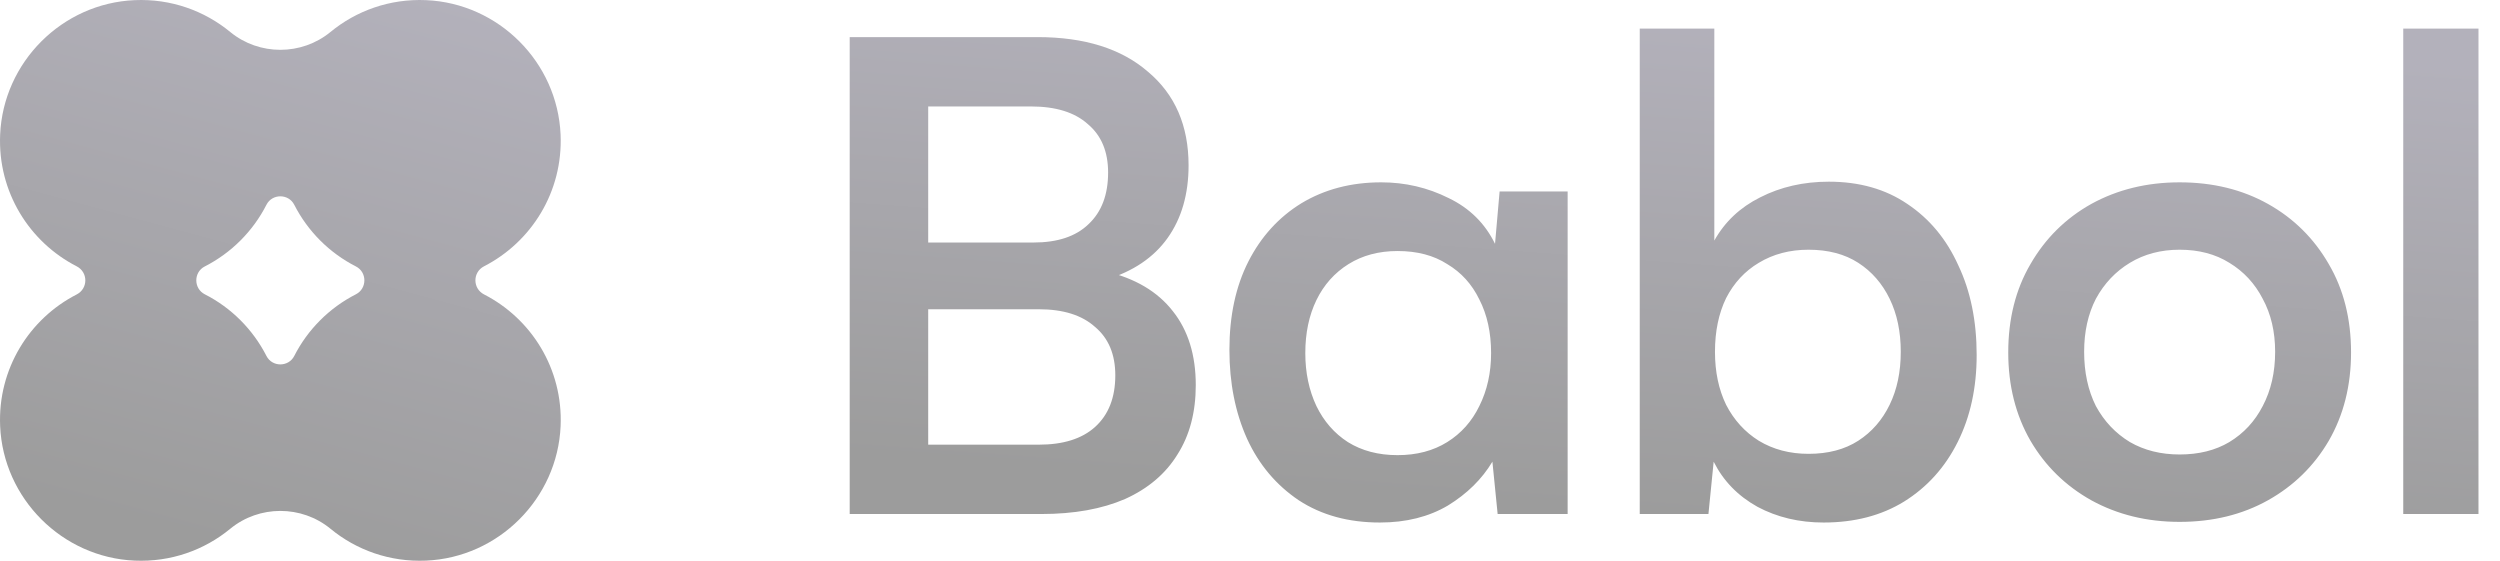
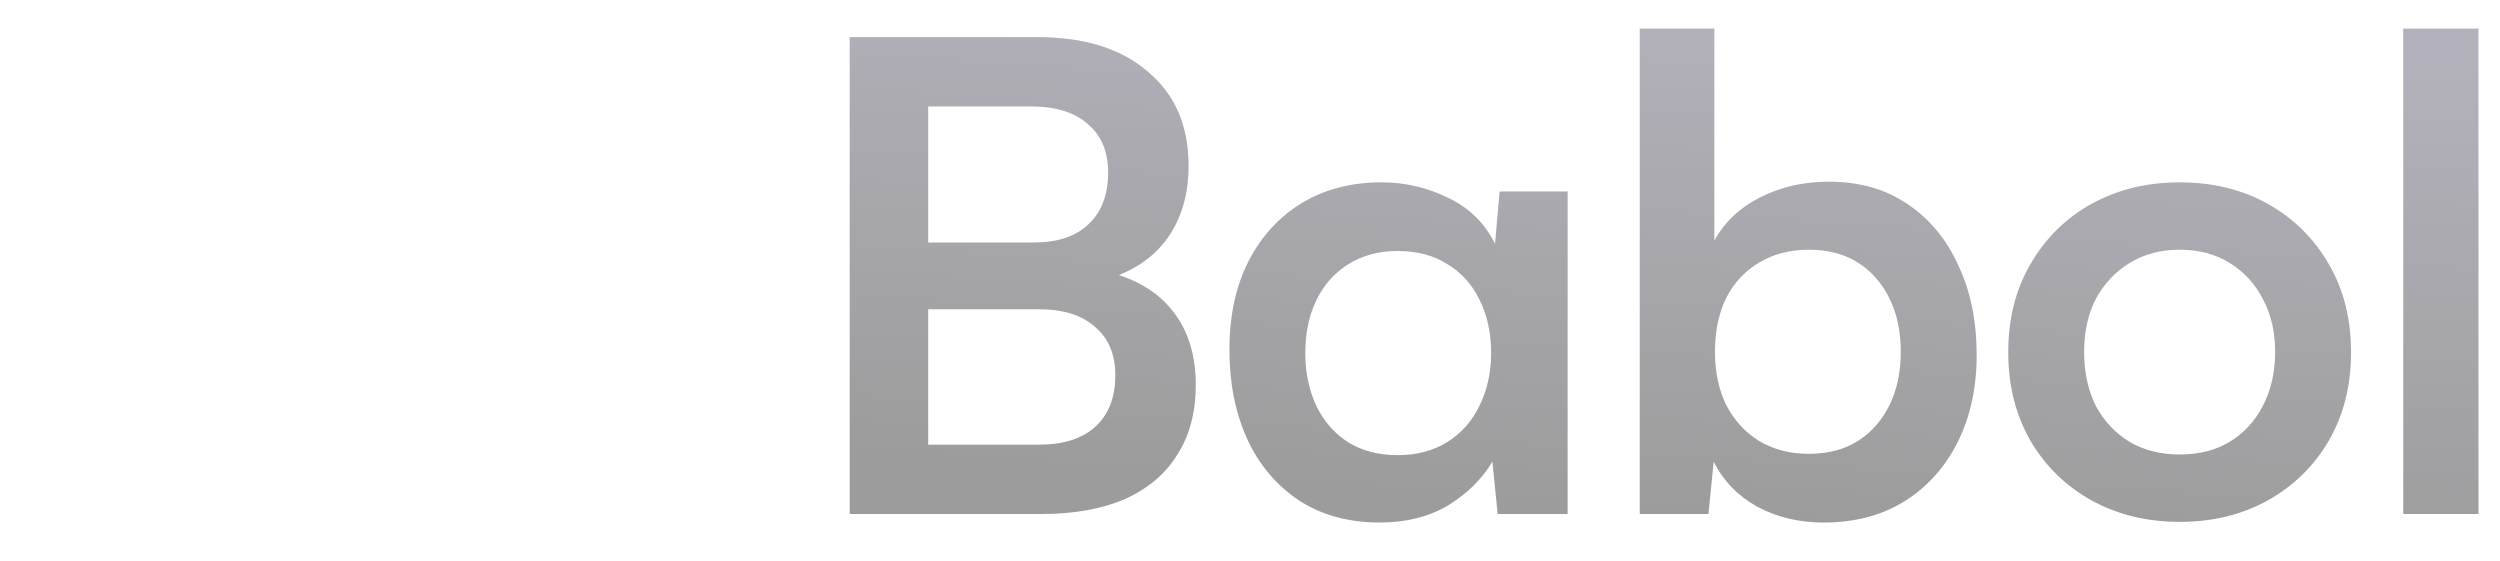
<svg xmlns="http://www.w3.org/2000/svg" width="107" height="24" viewBox="0 0 107 24" fill="none">
-   <path d="M20.718 11.397C20.718 11.397 20.718 11.397 20.718 11.397C22.74 10.359 24.099 8.214 23.993 5.761C23.859 2.66 21.339 0.14 18.237 0.006C16.681 -0.062 15.248 0.461 14.144 1.369C12.905 2.387 11.092 2.387 9.854 1.369C8.75 0.461 7.318 -0.062 5.762 0.006C2.66 0.14 0.14 2.66 0.006 5.762C-0.1 8.215 1.259 10.361 3.281 11.398C3.776 11.652 3.776 12.35 3.281 12.603C1.259 13.639 -0.1 15.786 0.006 18.238C0.14 21.338 2.661 23.859 5.762 23.994C7.318 24.062 8.75 23.54 9.855 22.631C11.094 21.613 12.906 21.613 14.145 22.631C15.249 23.54 16.681 24.062 18.238 23.994C21.339 23.86 23.859 21.338 23.994 18.238C24.1 15.785 22.741 13.639 20.719 12.602C20.224 12.349 20.224 11.651 20.718 11.397C20.718 11.397 20.718 11.397 20.718 11.397ZM11.404 15.235C10.825 14.1 9.899 13.172 8.764 12.595C8.281 12.348 8.281 11.65 8.764 11.404C9.899 10.825 10.826 9.899 11.404 8.764C11.65 8.282 12.348 8.282 12.594 8.764C13.173 9.899 14.099 10.826 15.234 11.404C15.716 11.65 15.716 12.348 15.234 12.595C14.099 13.174 13.172 14.1 12.594 15.235C12.348 15.717 11.65 15.717 11.404 15.235Z" fill="url(#paint0_linear_7565_26047)" />
  <path d="M39.727 1.588V22H36.367V1.588H39.727ZM44.459 13.236H38.719V10.38H44.235C45.262 10.38 46.046 10.119 46.587 9.596C47.147 9.073 47.427 8.336 47.427 7.384C47.427 6.488 47.138 5.797 46.559 5.312C45.999 4.808 45.187 4.556 44.123 4.556H38.523V1.588H44.403C46.419 1.588 47.996 2.083 49.135 3.072C50.292 4.043 50.871 5.377 50.871 7.076C50.871 8.308 50.572 9.344 49.975 10.184C49.378 11.024 48.491 11.621 47.315 11.976V11.612C48.584 11.911 49.546 12.48 50.199 13.32C50.852 14.141 51.179 15.196 51.179 16.484C51.179 17.641 50.918 18.631 50.395 19.452C49.891 20.273 49.145 20.908 48.155 21.356C47.166 21.785 45.971 22 44.571 22H38.523V19.032H44.459C45.505 19.032 46.307 18.78 46.867 18.276C47.446 17.753 47.735 17.016 47.735 16.064C47.735 15.168 47.446 14.477 46.867 13.992C46.307 13.488 45.505 13.236 44.459 13.236ZM64.183 8.196H67.095V22H64.099L63.875 19.76C63.427 20.507 62.793 21.132 61.971 21.636C61.15 22.121 60.179 22.364 59.059 22.364C57.715 22.364 56.558 22.047 55.587 21.412C54.617 20.759 53.879 19.881 53.375 18.78C52.871 17.66 52.619 16.391 52.619 14.972C52.619 13.516 52.89 12.256 53.431 11.192C53.973 10.128 54.729 9.297 55.699 8.7C56.689 8.103 57.827 7.804 59.115 7.804C60.142 7.804 61.103 8.028 61.999 8.476C62.895 8.905 63.558 9.559 63.987 10.436L64.183 8.196ZM63.819 15.112C63.819 14.235 63.651 13.469 63.315 12.816C62.998 12.163 62.541 11.659 61.943 11.304C61.365 10.931 60.655 10.744 59.815 10.744C59.013 10.744 58.313 10.931 57.715 11.304C57.118 11.677 56.661 12.191 56.343 12.844C56.026 13.497 55.867 14.253 55.867 15.112C55.867 15.952 56.026 16.708 56.343 17.38C56.661 18.033 57.109 18.547 57.687 18.92C58.285 19.293 58.994 19.48 59.815 19.48C60.637 19.48 61.346 19.293 61.943 18.92C62.541 18.547 62.998 18.033 63.315 17.38C63.651 16.708 63.819 15.952 63.819 15.112ZM73.121 22H70.181V1.224H73.373V10.296C73.821 9.493 74.475 8.877 75.333 8.448C76.211 8 77.191 7.776 78.273 7.776C79.58 7.776 80.7 8.093 81.633 8.728C82.585 9.363 83.313 10.24 83.817 11.36C84.34 12.461 84.601 13.74 84.601 15.196C84.601 16.596 84.331 17.837 83.789 18.92C83.248 20.003 82.483 20.852 81.493 21.468C80.523 22.065 79.375 22.364 78.049 22.364C77.004 22.364 76.061 22.14 75.221 21.692C74.381 21.225 73.756 20.581 73.345 19.76L73.121 22ZM73.401 15.056C73.401 15.915 73.56 16.671 73.877 17.324C74.213 17.977 74.68 18.491 75.277 18.864C75.893 19.237 76.603 19.424 77.405 19.424C78.245 19.424 78.955 19.237 79.533 18.864C80.112 18.491 80.56 17.977 80.877 17.324C81.195 16.671 81.353 15.915 81.353 15.056C81.353 14.197 81.195 13.441 80.877 12.788C80.56 12.135 80.112 11.621 79.533 11.248C78.955 10.875 78.245 10.688 77.405 10.688C76.603 10.688 75.893 10.875 75.277 11.248C74.68 11.603 74.213 12.107 73.877 12.76C73.56 13.413 73.401 14.179 73.401 15.056ZM85.953 15.084C85.953 13.647 86.27 12.387 86.904 11.304C87.539 10.203 88.407 9.344 89.508 8.728C90.629 8.112 91.888 7.804 93.288 7.804C94.707 7.804 95.967 8.112 97.069 8.728C98.17 9.344 99.038 10.203 99.672 11.304C100.307 12.387 100.625 13.647 100.625 15.084C100.625 16.503 100.307 17.763 99.672 18.864C99.038 19.947 98.17 20.796 97.069 21.412C95.967 22.028 94.707 22.336 93.288 22.336C91.888 22.336 90.629 22.028 89.508 21.412C88.407 20.796 87.539 19.947 86.904 18.864C86.27 17.763 85.953 16.503 85.953 15.084ZM89.201 15.056C89.201 15.933 89.368 16.708 89.704 17.38C90.059 18.033 90.544 18.547 91.16 18.92C91.776 19.275 92.486 19.452 93.288 19.452C94.11 19.452 94.819 19.275 95.416 18.92C96.032 18.547 96.508 18.033 96.844 17.38C97.199 16.708 97.376 15.933 97.376 15.056C97.376 14.197 97.199 13.441 96.844 12.788C96.508 12.135 96.032 11.621 95.416 11.248C94.819 10.875 94.11 10.688 93.288 10.688C92.486 10.688 91.776 10.875 91.16 11.248C90.544 11.621 90.059 12.135 89.704 12.788C89.368 13.441 89.201 14.197 89.201 15.056ZM106.079 22H102.859V1.224H106.079V22Z" fill="url(#paint1_linear_7565_26047)" />
  <defs>
    <linearGradient id="paint0_linear_7565_26047" x1="21.592" y1="0.646" x2="15.051" y2="24.825" gradientUnits="userSpaceOnUse">
      <stop stop-color="#B3B1BB" />
      <stop offset="1" stop-color="#9C9C9C" />
    </linearGradient>
    <linearGradient id="paint1_linear_7565_26047" x1="100.575" y1="2.538" x2="99.003" y2="24.047" gradientUnits="userSpaceOnUse">
      <stop stop-color="#B3B1BB" />
      <stop offset="1" stop-color="#9C9C9C" />
    </linearGradient>
  </defs>
</svg>